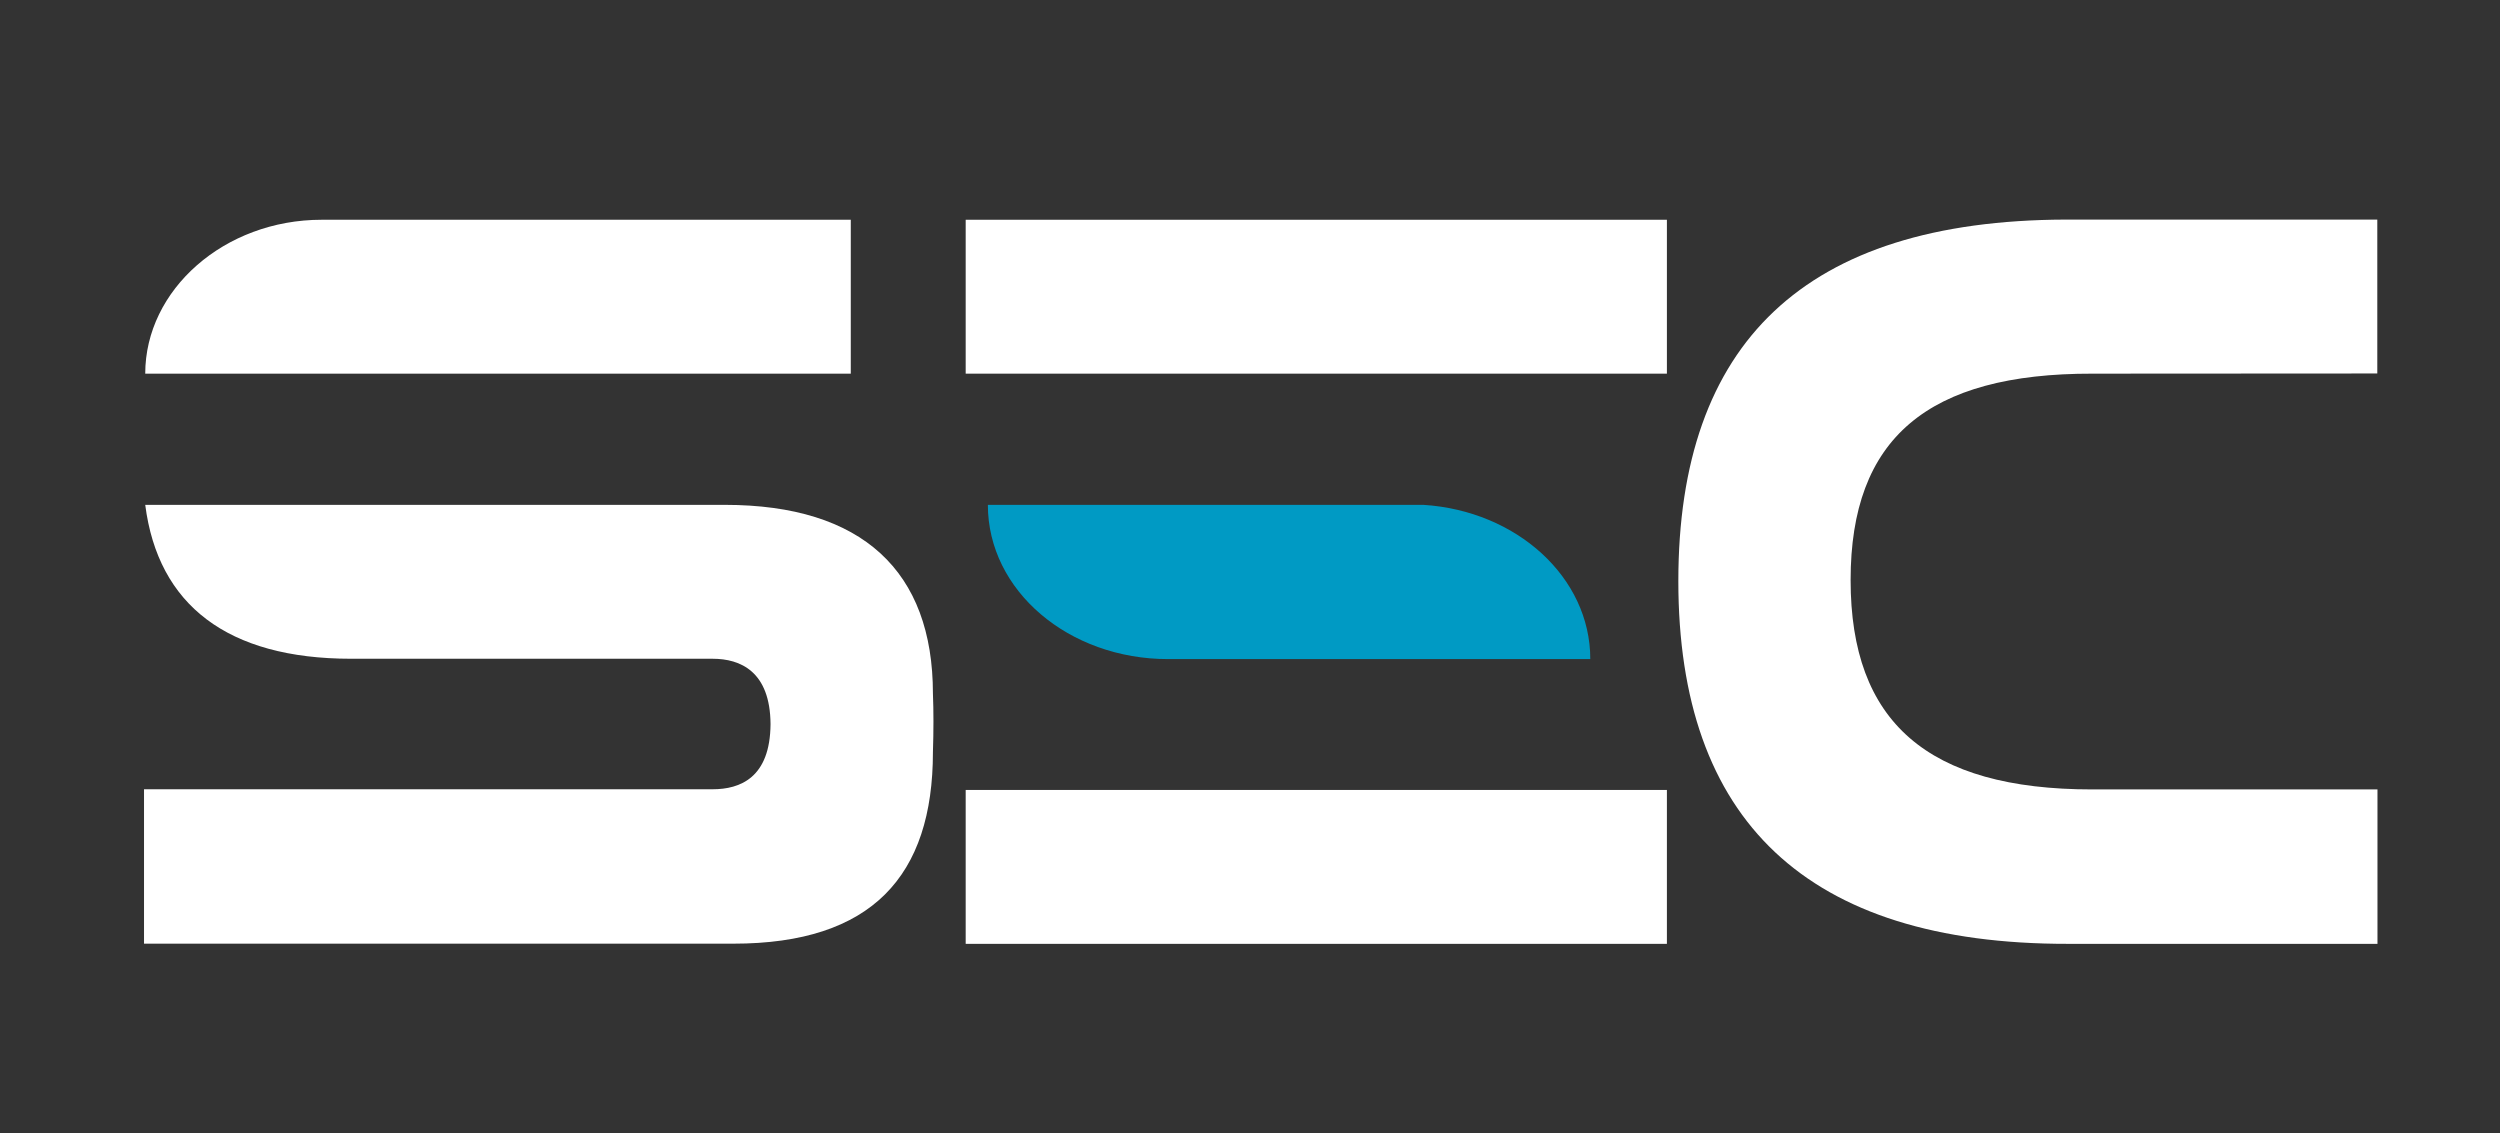
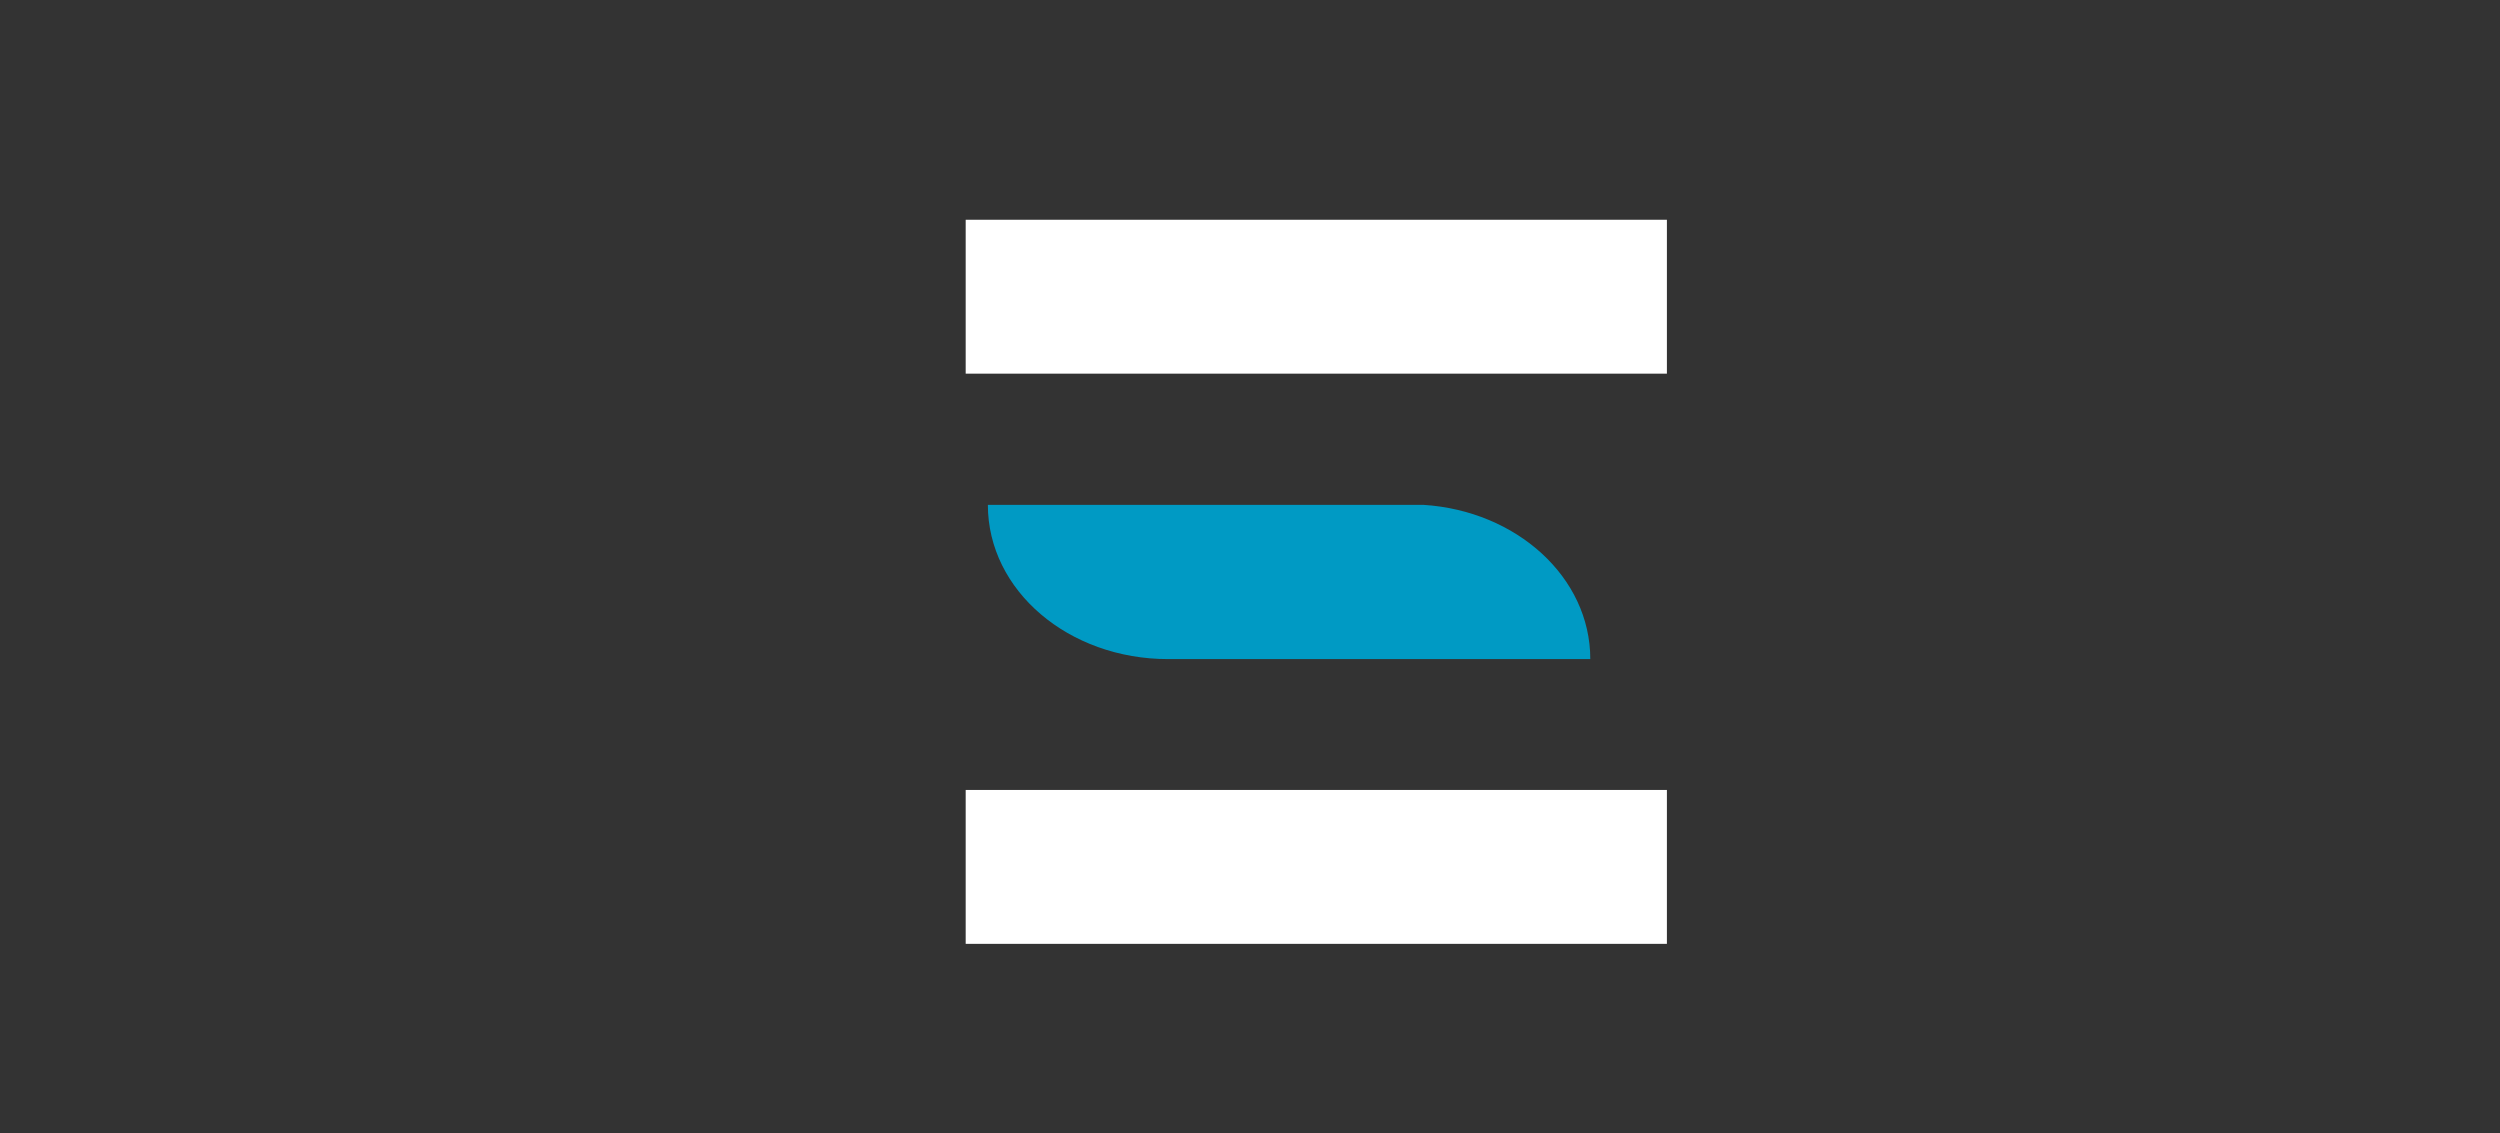
<svg xmlns="http://www.w3.org/2000/svg" version="1.1" id="Capa_1" x="0px" y="0px" viewBox="0 0 144.25 65.4" style="enable-background:new 0 0 144.25 65.4;" xml:space="preserve">
  <rect x="0" y="0" width="144.25" height="65.4" fill="#333333" stroke="none" />
  <style type="text/css">
	.st0{fill-rule:evenodd;clip-rule:evenodd;fill:#2C2C5B;}
	.st1{fill-rule:evenodd;clip-rule:evenodd;fill:#009AC4;}
	.st2{fill-rule:evenodd;clip-rule:evenodd;fill:#FFFFFF;}
</style>
-   <path class="st2" d="M120.75,21.56c-9.53-0.02-13.97,3.73-13.97,11.91c0,8.18,4.43,12.08,13.94,12.08h16.46v8.91h-17.85  c-15.12,0.02-22.49-7.16-22.49-20.93c0-13.76,7.3-20.81,22.33-20.86h18v8.88L120.75,21.56z" />
-   <path class="st2" d="M8.38,29.13h33.44c7.93,0,12.01,3.82,12.01,10.9c0.04,1,0.04,2.12,0,3.36c0,7.16-3.53,11.06-11.51,11.06H31.07  H8.31v-8.91h32.81c1.58,0,3.32-0.66,3.34-3.76c-0.02-3.04-1.74-3.77-3.34-3.77l-20.86,0C13.13,38.01,9.12,34.91,8.38,29.13z" />
-   <path class="st2" d="M8.38,21.56c0-4.84,4.56-8.88,10.18-8.88h30.53v8.88H8.38z" />
  <rect x="55.72" y="12.68" class="st2" width="40.46" height="8.88" />
  <rect x="55.72" y="45.58" class="st2" width="40.46" height="8.88" />
  <path class="st1" d="M57,29.13c0,4.95,4.66,8.9,10.4,8.9l24.36,0c0-4.72-4.25-8.56-9.63-8.9H57z" />
</svg>